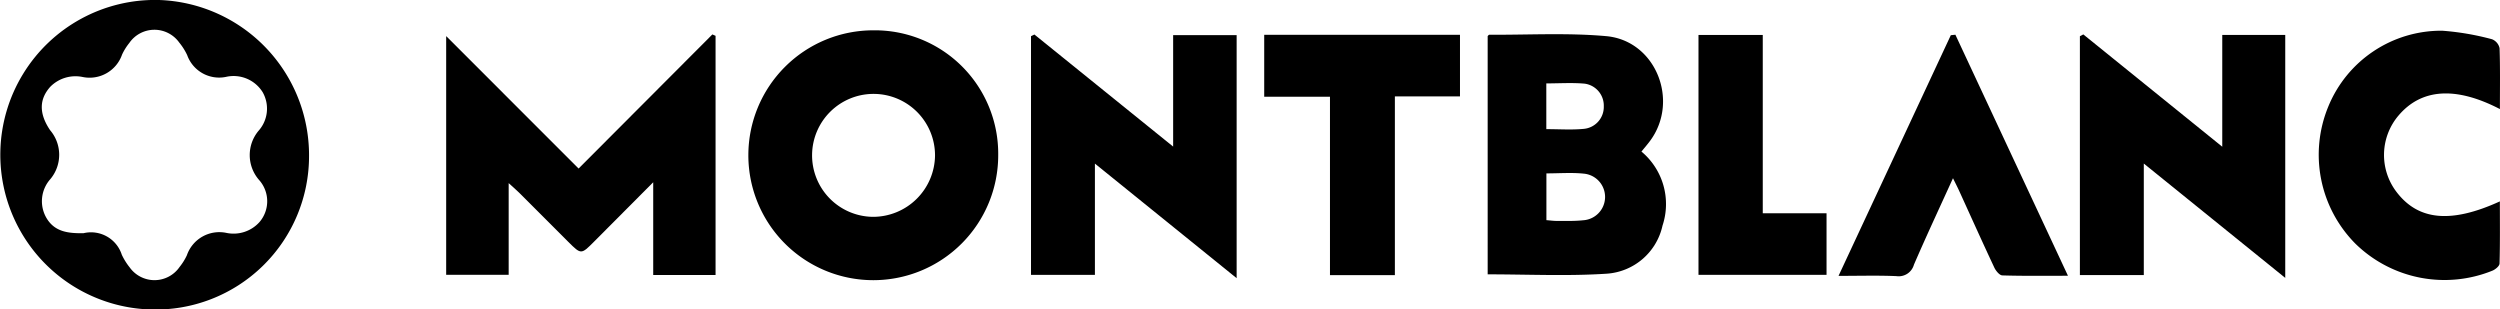
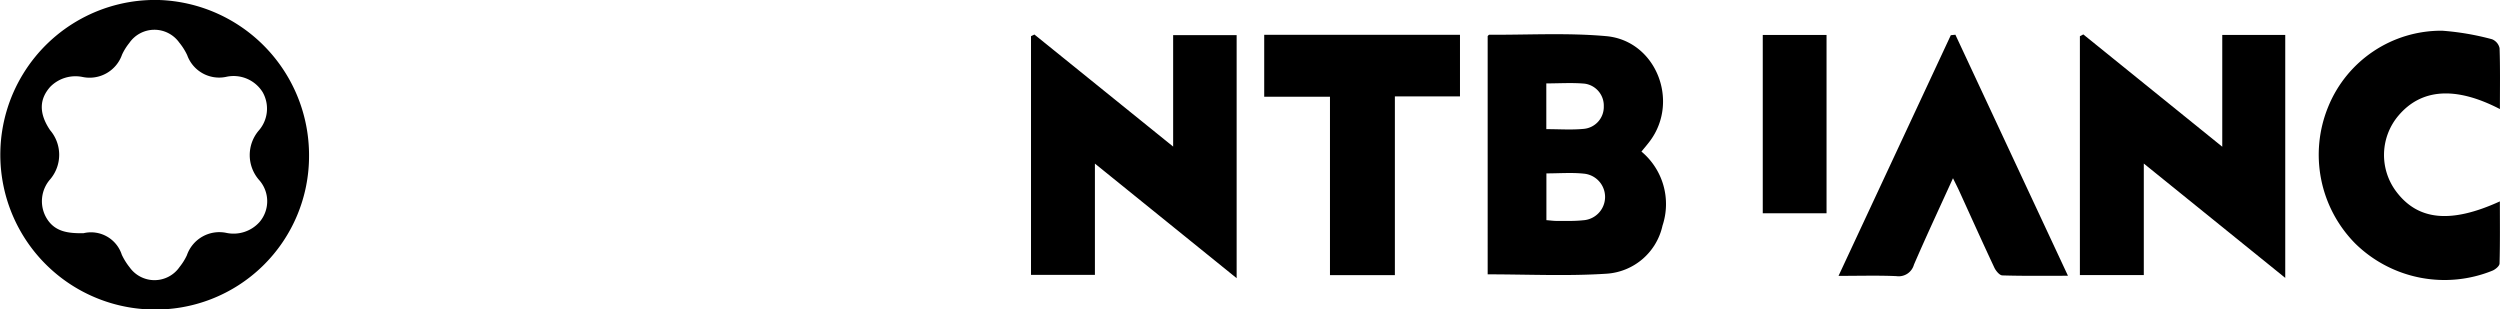
<svg xmlns="http://www.w3.org/2000/svg" width="193.872" height="23.999" viewBox="0 0 193.872 23.999">
  <g id="グループ_6978" data-name="グループ 6978" transform="translate(389 -164)">
-     <path id="パス_1" data-name="パス 1" d="M39.447,14.2v7.109H34.6V2.8L44.87,13.07l10.373-10.4.248.108V21.326H50.656V14.134c-1.666,1.674-3.128,3.143-4.591,4.61-1,1.005-1,1-1.992.015Q42.195,16.881,40.316,15c-.217-.217-.452-.417-.869-.8" transform="translate(-389 164)" />
-     <path id="パス_2" data-name="パス 2" d="M67.74,2.351a9.569,9.569,0,0,1,9.67,9.662,9.688,9.688,0,1,1-9.67-9.662m4.77,9.709a4.767,4.767,0,1,0-4.835,4.755A4.81,4.81,0,0,0,72.51,12.06" transform="translate(-389 164)" />
    <path id="パス_3" data-name="パス 3" d="M23.966,12.035A11.9,11.9,0,0,1,11.719,24a12,12,0,1,1,.62-24A12.043,12.043,0,0,1,23.966,12.035M6.483,18.083a2.508,2.508,0,0,1,2.962,1.671,4.856,4.856,0,0,0,.611.981,2.364,2.364,0,0,0,3.875-.038,4.363,4.363,0,0,0,.561-.9,2.662,2.662,0,0,1,3.077-1.734,2.7,2.7,0,0,0,2.55-.837,2.477,2.477,0,0,0-.046-3.29,2.934,2.934,0,0,1-.017-3.8,2.578,2.578,0,0,0,.315-2.983,2.652,2.652,0,0,0-2.849-1.19,2.631,2.631,0,0,1-3.007-1.691A4.709,4.709,0,0,0,13.9,3.3a2.364,2.364,0,0,0-3.875.036,4.271,4.271,0,0,0-.56.9A2.666,2.666,0,0,1,6.391,5.967,2.742,2.742,0,0,0,3.9,6.729c-.825.92-.926,2.018-.016,3.365a2.937,2.937,0,0,1,.017,3.8,2.576,2.576,0,0,0-.315,2.982c.646,1.124,1.724,1.222,2.894,1.21" transform="translate(-389 164)" />
    <path id="パス_4" data-name="パス 4" d="M127.292,11.754a5.3,5.3,0,0,1,1.633,5.745,4.756,4.756,0,0,1-4.332,3.726c-3.038.2-6.1.05-9.226.05V2.8c.031-.027.079-.105.127-.105,3.023.015,6.064-.161,9.065.108,3.834.343,5.7,5,3.411,8.11-.19.258-.4.5-.678.841m-7.37,5.319c.32.025.572.062.823.06.674,0,1.353.02,2.02-.051a1.813,1.813,0,0,0,.063-3.615c-.943-.1-1.9-.021-2.906-.021Zm-.007-7.058c1.024,0,1.954.068,2.87-.019a1.708,1.708,0,0,0,1.587-1.75A1.717,1.717,0,0,0,122.9,6.489c-.973-.09-1.961-.021-2.986-.021Z" transform="translate(-389 164)" />
    <path id="パス_5" data-name="パス 5" d="M161.557,2.668l10.777,8.711V2.711h4.884V21.55l-10.969-8.867v8.65h-4.956V2.811l.264-.143" transform="translate(-389 164)" />
    <path id="パス_6" data-name="パス 6" d="M80.217,2.677l10.759,8.691V2.722H95.9v18.85L84.909,12.687v8.627H79.953V2.806l.264-.129" transform="translate(-389 164)" />
    <path id="パス_7" data-name="パス 7" d="M193.865,8.459c-3.451-1.789-6.107-1.583-7.877.517a4.721,4.721,0,0,0-.156,5.889c1.684,2.231,4.227,2.489,8.03.752,0,1.64.02,3.231-.025,4.82-.005.191-.313.448-.537.546A9.882,9.882,0,0,1,182.662,18.9a9.786,9.786,0,0,1-2.113-10.618,9.464,9.464,0,0,1,8.837-5.9,20.538,20.538,0,0,1,3.865.661.965.965,0,0,1,.588.692c.053,1.536.026,3.074.026,4.724" transform="translate(-389 164)" />
    <path id="パス_8" data-name="パス 8" d="M113.22,7.476h-5.049V21.334h-5.033V7.5h-5.1V2.7H113.22Z" transform="translate(-389 164)" />
    <path id="パス_9" data-name="パス 9" d="M160.368,21.385c-1.829,0-3.461.023-5.09-.028-.216-.006-.5-.351-.618-.6-.928-1.976-1.822-3.969-2.729-5.956-.131-.285-.275-.564-.479-.981-1.058,2.329-2.075,4.5-3.029,6.707a1.227,1.227,0,0,1-1.362.886c-1.435-.063-2.875-.019-4.485-.019L151.283,2.73l.355-.037c2.878,6.163,5.757,12.325,8.73,18.692" transform="translate(-389 164)" />
-     <path id="パス_10" data-name="パス 10" d="M136.7,16.539h4.946v4.774h-9.93V2.711H136.7Z" transform="translate(-389 164)" />
+     <path id="パス_10" data-name="パス 10" d="M136.7,16.539h4.946v4.774V2.711H136.7Z" transform="translate(-389 164)" />
  </g>
</svg>